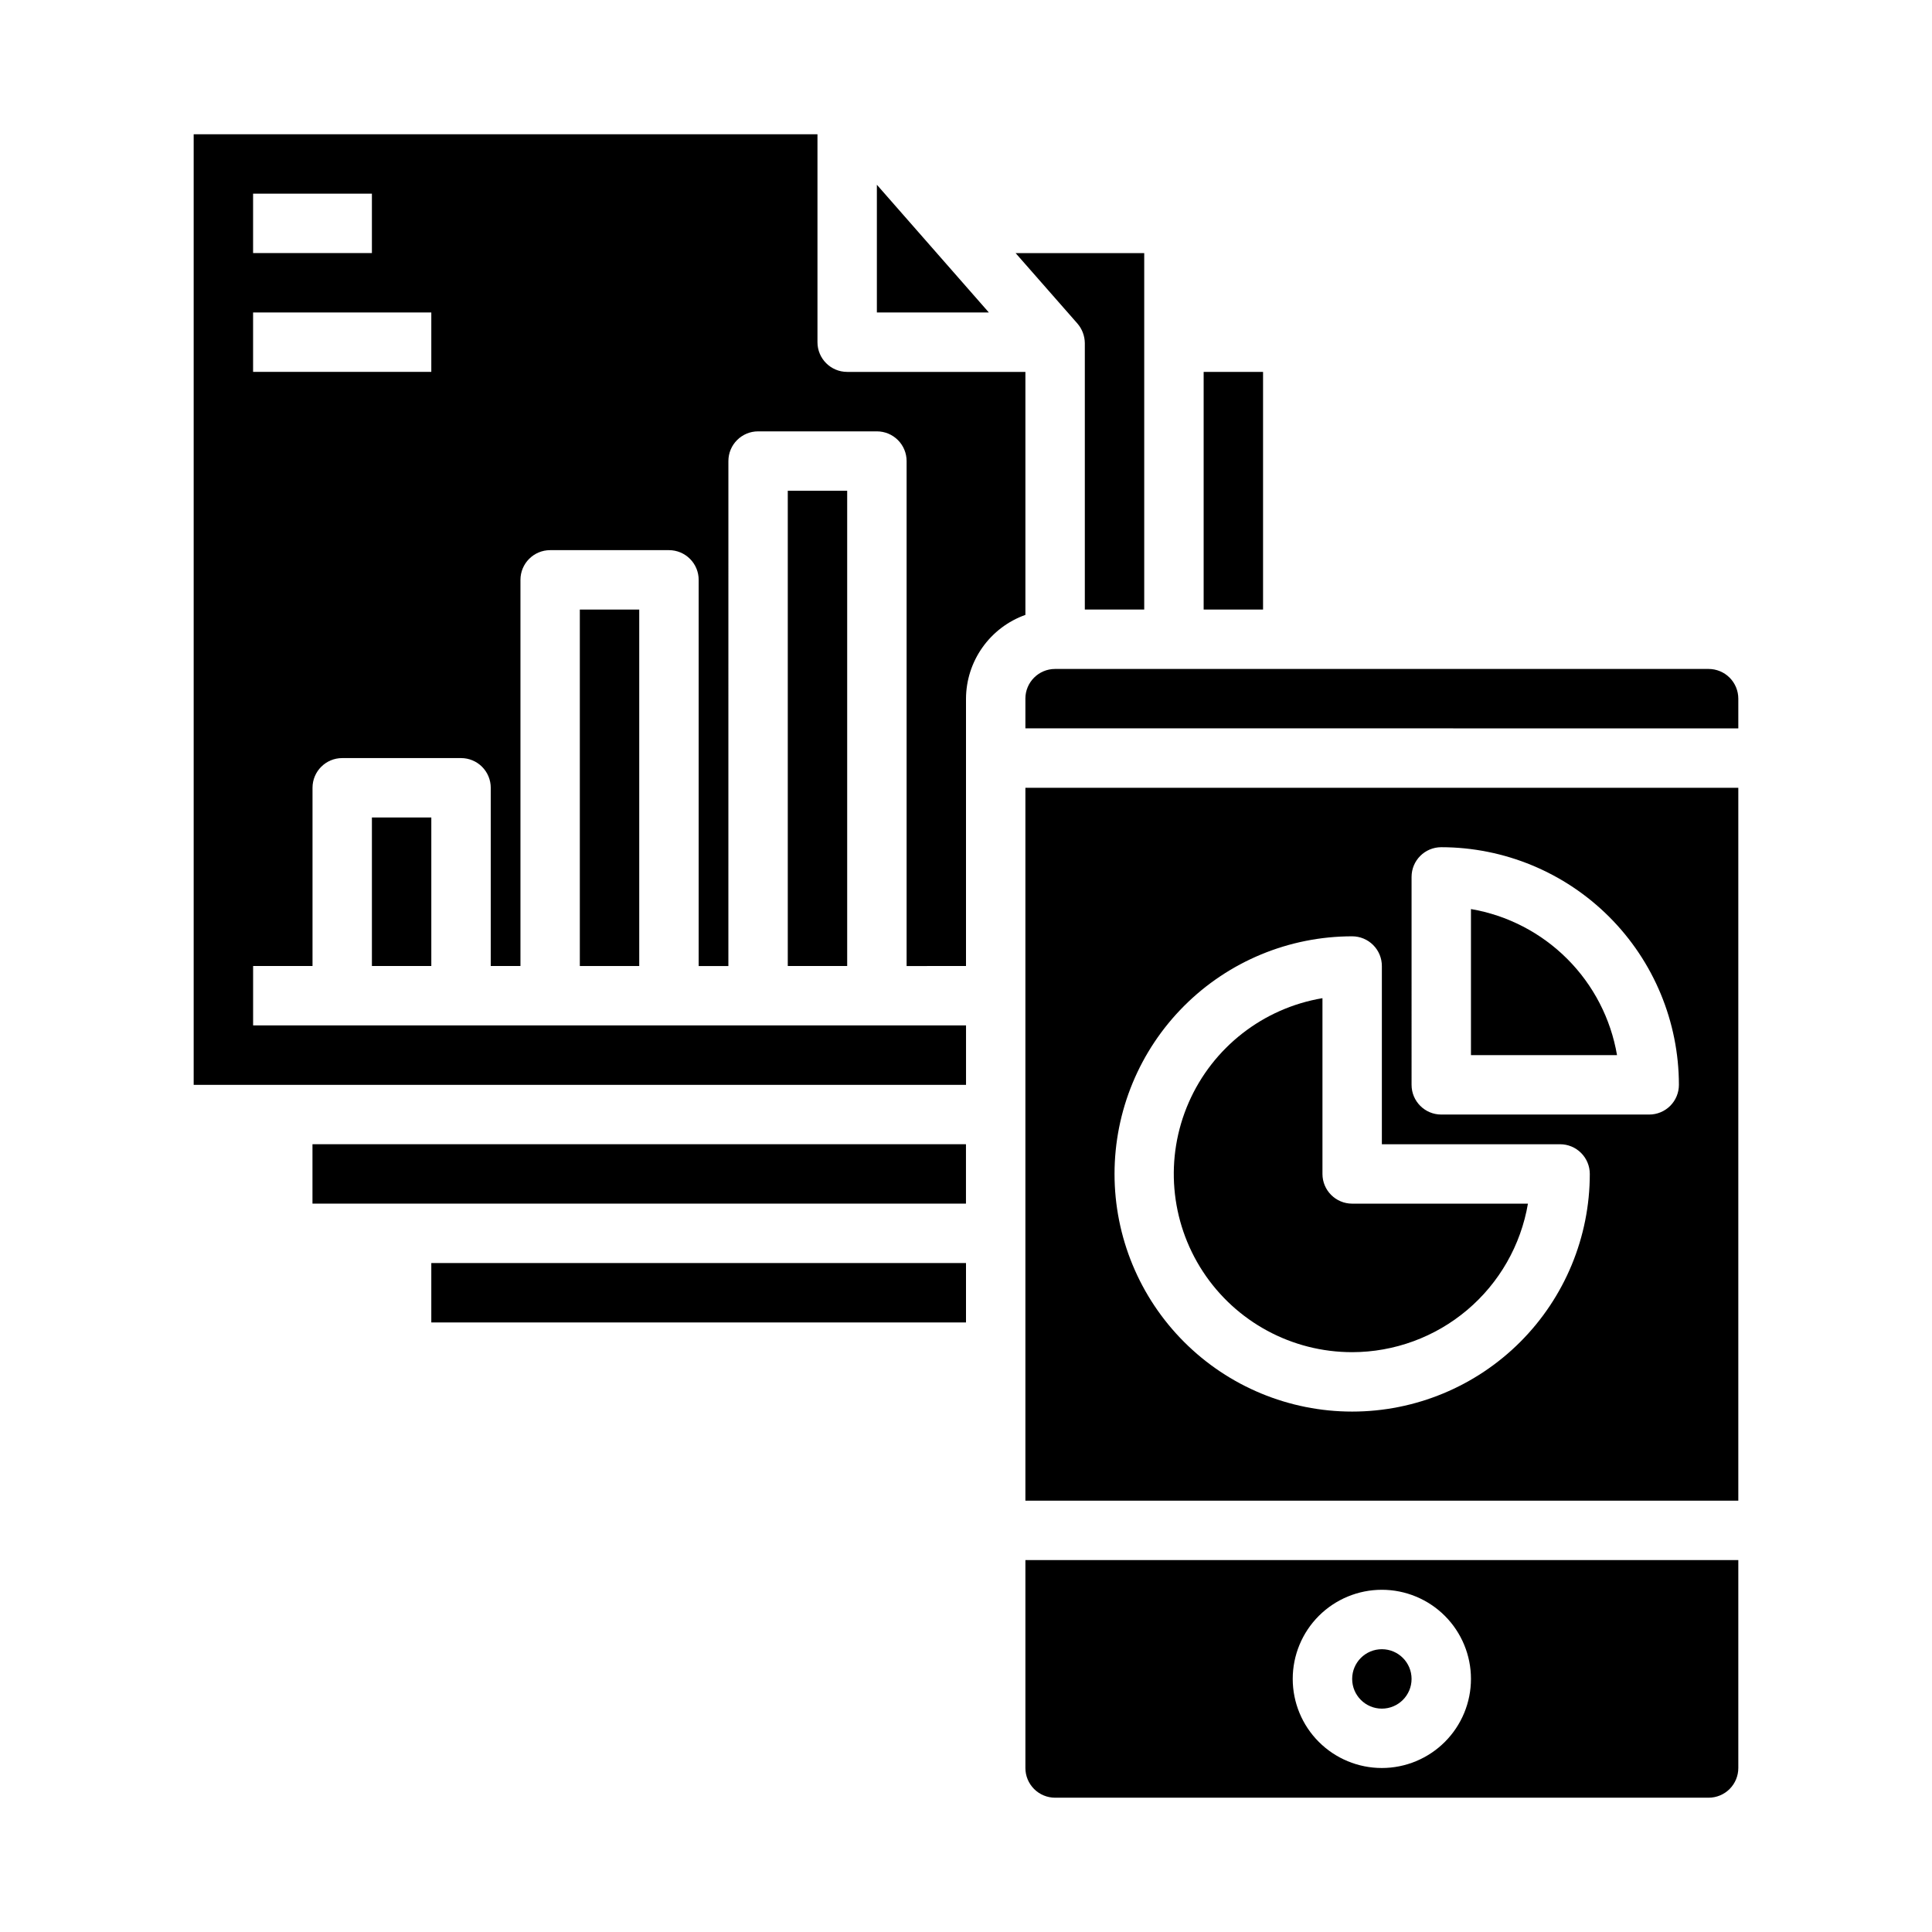
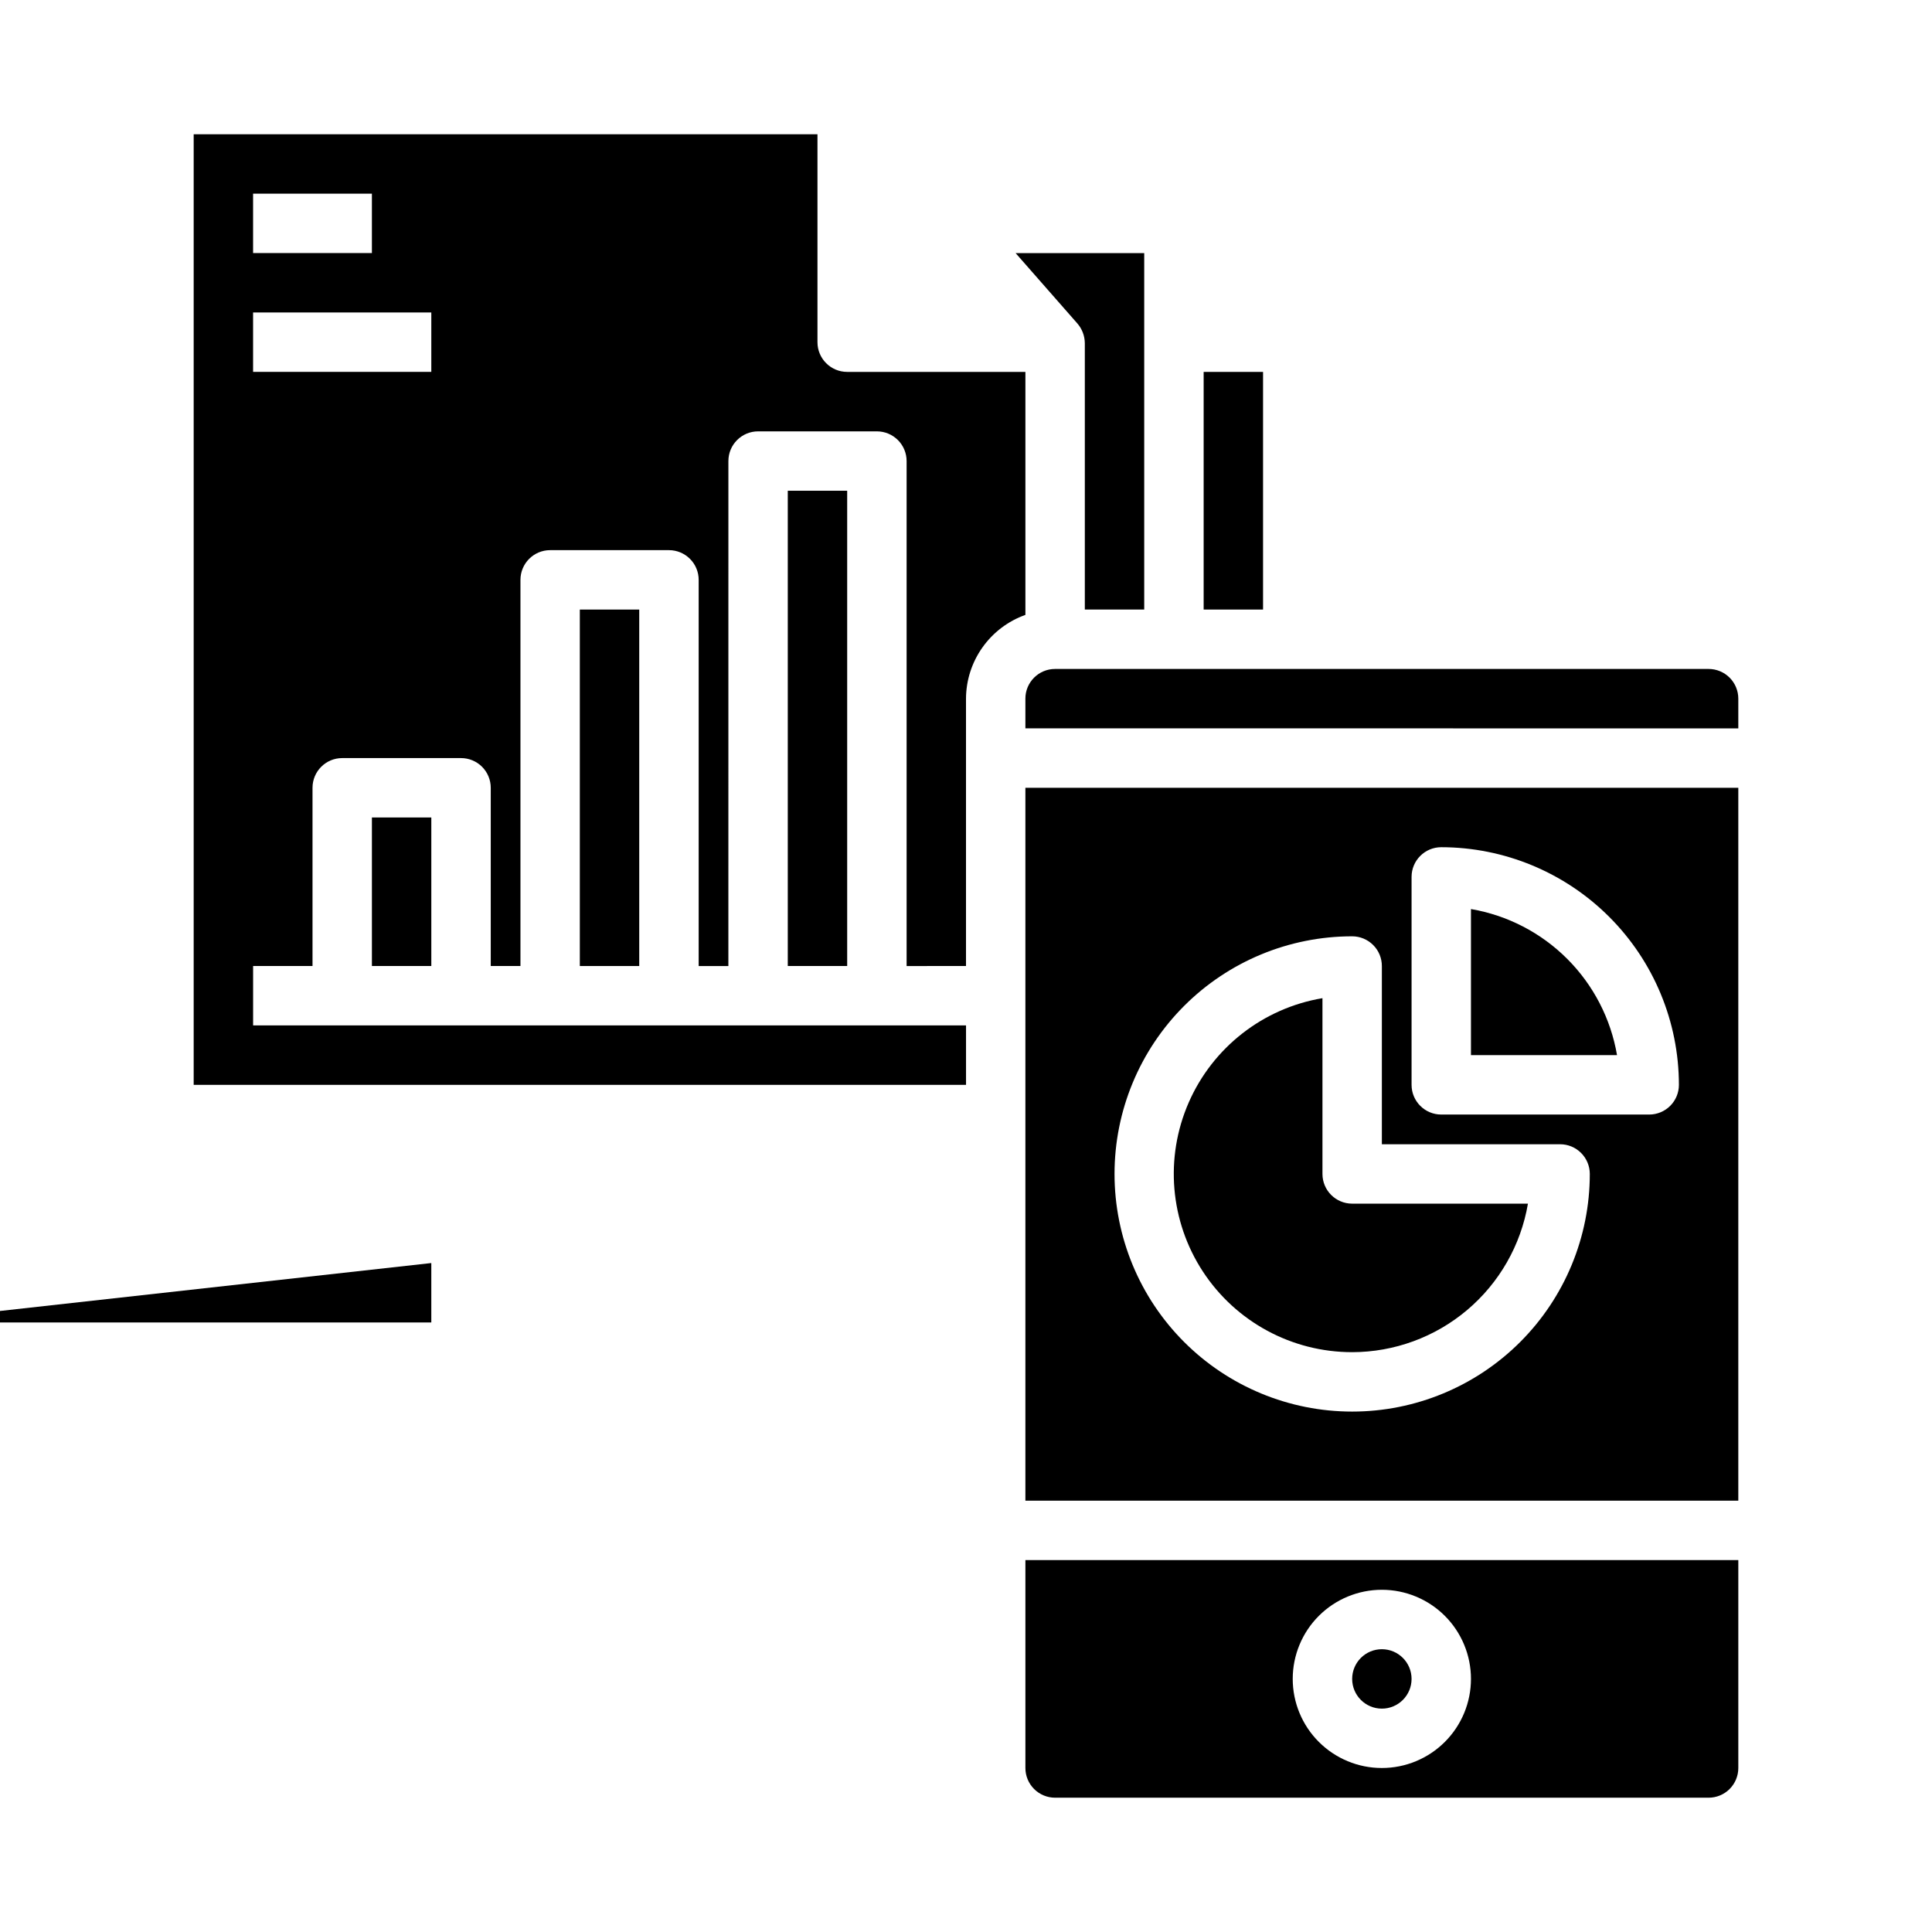
<svg xmlns="http://www.w3.org/2000/svg" fill="#000000" width="800px" height="800px" version="1.1" viewBox="144 144 512 512">
  <g>
-     <path d="m226.81 447.23h173.18v15.742h-173.18z" />
-     <path d="m258.3 478.72h141.7v15.742h-141.7z" />
+     <path d="m258.3 478.72v15.742h-141.7z" />
    <path d="m415.74 329.15v7.871l188.93 0.004v-7.875c0-2.086-0.832-4.09-2.305-5.566-1.477-1.473-3.481-2.305-5.566-2.305h-173.19c-4.348 0-7.871 3.523-7.871 7.871z" />
    <path d="m462.98 242.56h15.742v62.977h-15.742z" />
-     <path d="m376.38 192.96v33.848h29.676z" />
    <path d="m242.56 360.64h15.742v39.359h-15.742z" />
    <path d="m400 400v-70.852c0.023-4.867 1.547-9.613 4.367-13.582 2.816-3.973 6.789-6.981 11.375-8.613v-64.395h-47.23c-4.348 0-7.875-3.523-7.875-7.871v-55.105h-165.31v251.91h204.68v-15.746h-188.93v-15.742h15.742v-47.234c0-4.348 3.527-7.871 7.875-7.871h31.488c2.086 0 4.09 0.828 5.566 2.305 1.473 1.477 2.305 3.481 2.305 5.566v47.23h7.871v-102.33c0-4.348 3.523-7.875 7.871-7.875h31.488c2.09 0 4.09 0.832 5.566 2.309 1.477 1.473 2.305 3.477 2.305 5.566v102.34h7.871l0.004-133.82c0-4.348 3.523-7.875 7.871-7.875h31.488c2.086 0 4.09 0.832 5.566 2.309 1.477 1.477 2.305 3.477 2.305 5.566v133.82zm-188.93-204.68h31.488v15.746h-31.488zm47.23 47.23-47.23 0.004v-15.746h47.23z" />
    <path d="m352.77 274.05h15.742v125.95h-15.742z" />
    <path d="m297.66 305.54h15.742v94.465h-15.742z" />
    <path d="m518.08 588.93c0 4.348-3.523 7.875-7.871 7.875-4.348 0-7.871-3.527-7.871-7.875 0-4.348 3.523-7.871 7.871-7.871 4.348 0 7.871 3.523 7.871 7.871" />
    <path d="m533.82 384.91v38.707h38.707c-1.652-9.664-6.266-18.578-13.199-25.508-6.93-6.934-15.844-11.547-25.508-13.199z" />
    <path d="m415.74 541.7h188.93v-188.93h-188.93zm102.34-165.31c0-4.348 3.523-7.871 7.871-7.871 16.699 0.016 32.707 6.66 44.512 18.465 11.805 11.805 18.449 27.812 18.465 44.512 0 2.086-0.828 4.09-2.305 5.566-1.477 1.473-3.477 2.305-5.566 2.305h-55.105c-4.348 0-7.871-3.523-7.871-7.871zm-15.742 15.742c2.086 0 4.09 0.832 5.566 2.309 1.477 1.477 2.305 3.477 2.305 5.566v47.23h47.23c2.09 0 4.09 0.828 5.566 2.305 1.477 1.477 2.309 3.481 2.309 5.566 0 16.703-6.637 32.723-18.445 44.531-11.812 11.812-27.828 18.445-44.531 18.445-16.703 0-32.723-6.633-44.531-18.445-11.812-11.809-18.445-27.828-18.445-44.531 0-16.703 6.633-32.719 18.445-44.531 11.809-11.809 27.828-18.445 44.531-18.445z" />
    <path d="m423.61 620.41h173.19c2.086 0 4.09-0.828 5.566-2.305 1.473-1.477 2.305-3.477 2.305-5.566v-55.105h-188.93v55.105c0 2.09 0.828 4.09 2.305 5.566s3.481 2.305 5.566 2.305zm86.594-55.105v0.004c6.262 0 12.27 2.488 16.699 6.914 4.43 4.43 6.918 10.438 6.918 16.699 0 6.266-2.488 12.273-6.918 16.699-4.43 4.43-10.438 6.918-16.699 6.918s-12.27-2.488-16.699-6.918c-4.43-4.426-6.918-10.434-6.918-16.699 0-6.262 2.488-12.27 6.918-16.699 4.43-4.426 10.438-6.914 16.699-6.914z" />
    <path d="m429.52 229.73c1.25 1.445 1.949 3.285 1.969 5.195v70.613h15.742v-94.465h-34.086z" />
    <path d="m502.34 502.34c11.156-0.016 21.953-3.973 30.477-11.176s14.227-17.184 16.102-28.184h-46.578c-4.348 0-7.875-3.527-7.875-7.875v-46.578c-15.723 2.644-29.055 13.043-35.445 27.652-6.387 14.609-4.973 31.461 3.762 44.801 8.734 13.34 23.609 21.371 39.559 21.359z" />
  </g>
</svg>